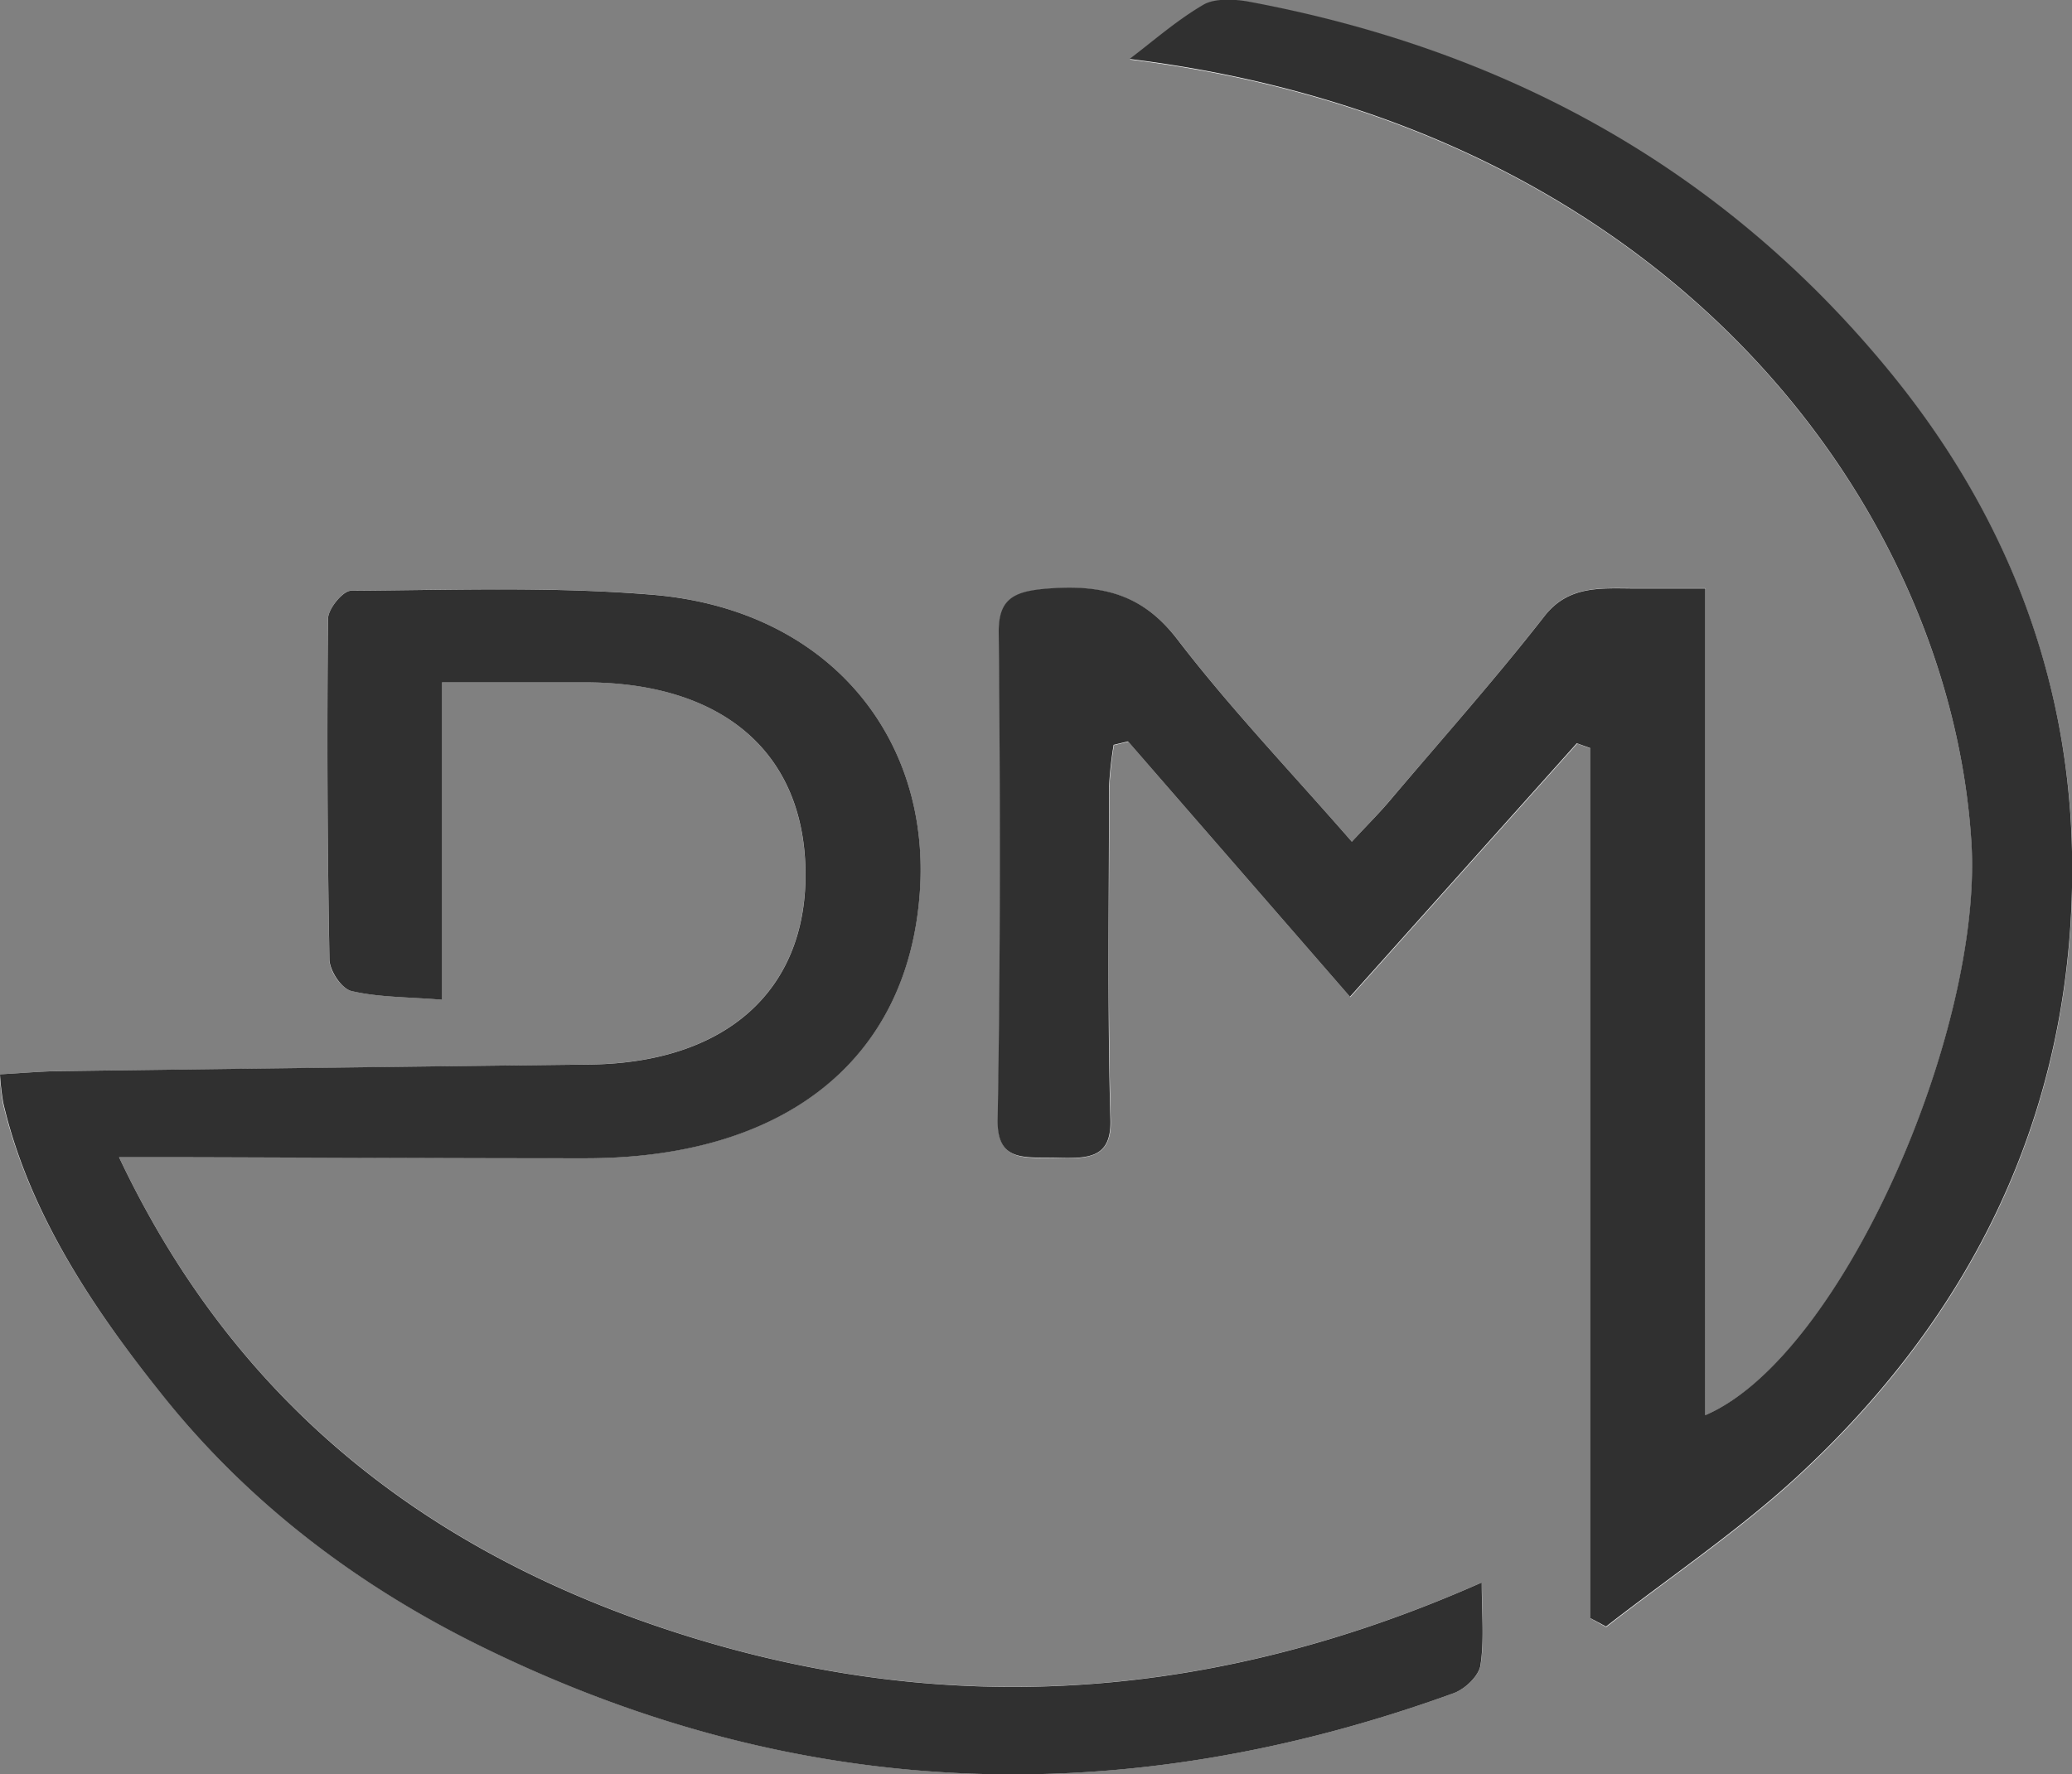
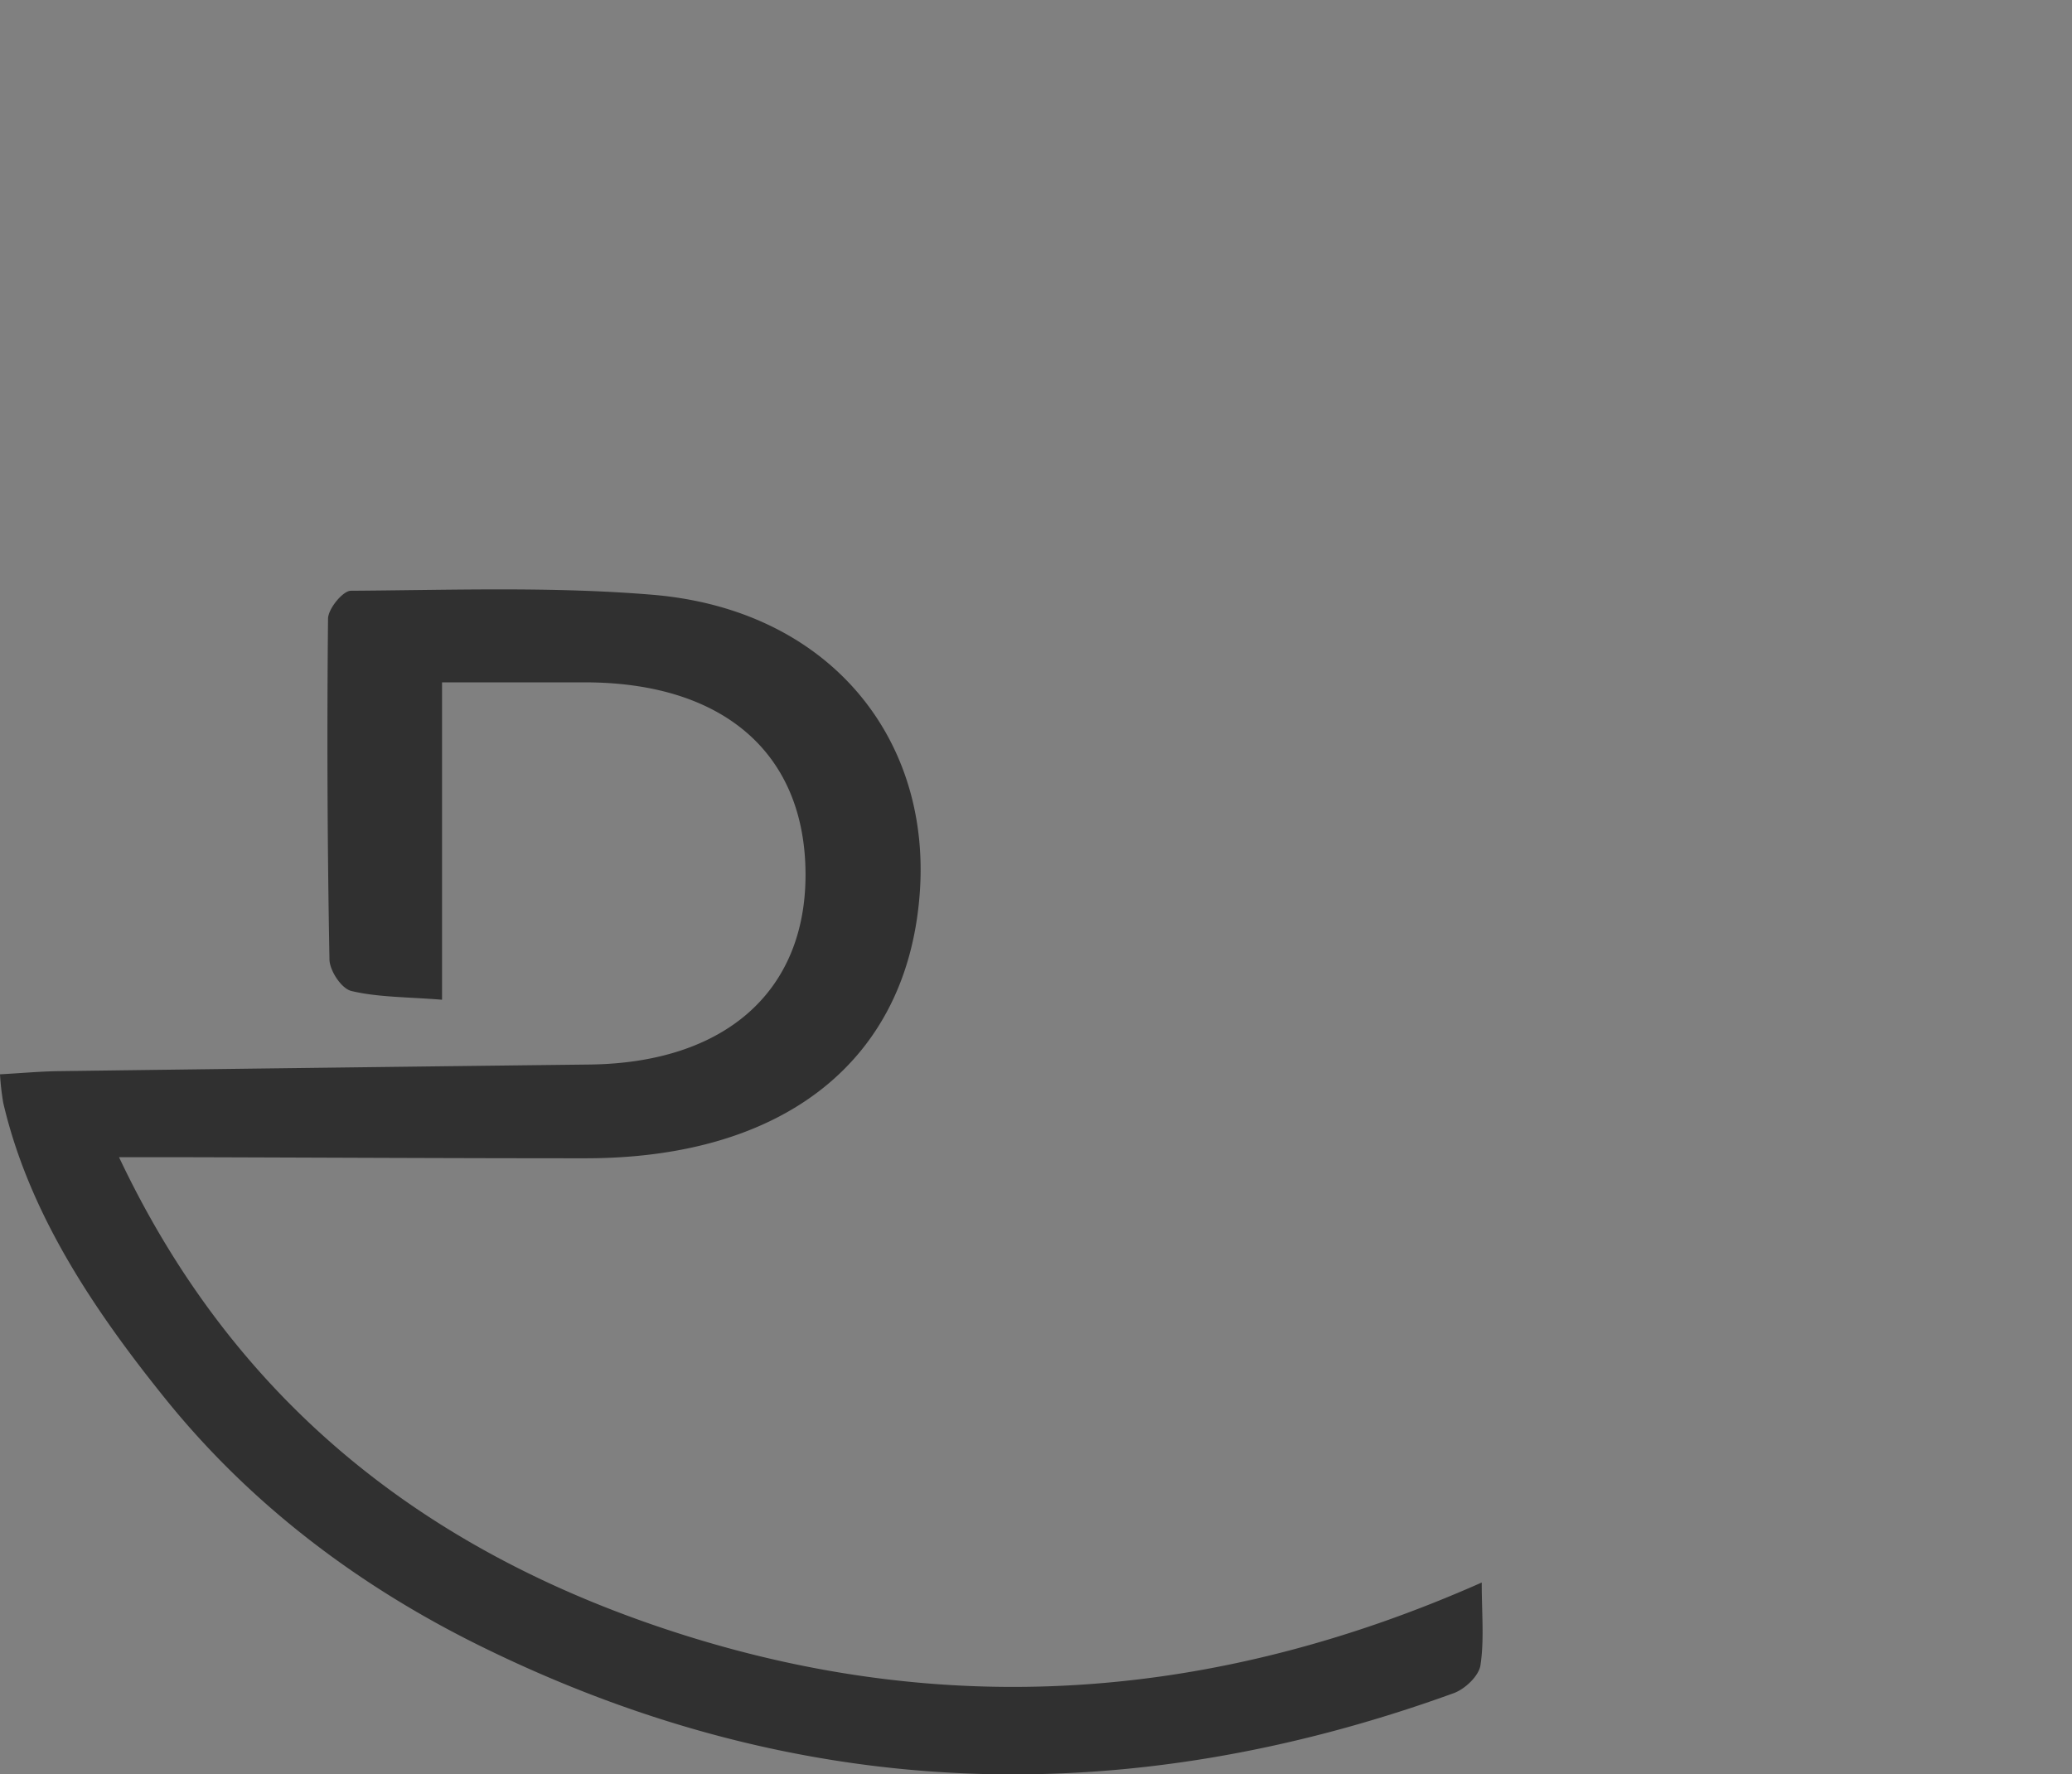
<svg xmlns="http://www.w3.org/2000/svg" id="Livello_1" data-name="Livello 1" viewBox="0 0 288.09 246.77">
  <rect x="0" y="0" width="288.09" height="246.77" fill="#808080" stroke="none" />
  <defs>
    <style>.cls-1{fill:#fff;}.cls-2{fill:#303030;}</style>
  </defs>
-   <path class="cls-1" d="M201.83,130.25c-8.5-9.75-16.91-18.55-24.14-28-4.43-5.8-9.55-7.69-17.31-7.21-5.22.32-7.65,1.13-7.6,6.17.22,22.57.25,45.15-.15,67.72-.11,6,3.86,5.22,8.21,5.33s7.63,0,7.47-5.31c-.43-15.42-.22-30.87-.19-46.3a52.3,52.3,0,0,1,.64-5.82l2-.48,30.86,35.51,31.54-35.25,1.89.68v121l2.14,1.19c8.87-6.9,18.36-13.3,26.49-20.78,26.41-24.3,38.83-53.68,38.31-86.46-.38-24.49-9-47.46-25.7-67.72-22-26.58-51.25-44-88.66-51-2.05-.39-4.87-.51-6.41.4-3.81,2.23-7.07,5.13-10.28,7.55,76,9.38,114.25,62.94,117.06,109.08C289.54,156.74,269.9,202,251,210v-115c-4.1,0-7,0-9.9,0-4.69,0-9.14-.43-12.46,3.83-6.75,8.65-14.12,17-21.27,25.38C205.82,126.09,204.11,127.79,201.83,130.25Zm-188,32.35a36.09,36.09,0,0,0,.44,4C17.87,181.91,26.8,195.26,37,207.86c11.63,14.42,26.7,26,44.66,34.72,43.61,21.2,88.42,22.72,134.32,6.09,1.65-.59,3.53-2.44,3.75-3.88.54-3.55.18-7.19.18-11.52-36.13,16-72.86,19.2-110.47,7.45C72,229,46,207.09,30.42,174.12h9.24c18.5,0,37,.14,55.51.15,27.77,0,45.06-13.68,46.6-37.27,1.4-21.46-12.86-39.09-37.27-41.11-13.85-1.15-27.9-.64-41.86-.55-1.12,0-3.15,2.53-3.17,3.9q-.22,23.72.2,47.45c0,1.51,1.64,4,3.07,4.32,3.73.88,7.77.82,12.58,1.21V108.08c7.31,0,13.81,0,20.31,0,19.06.16,30.22,10.06,30.23,26.77,0,16.26-11.22,26.15-30,26.38q-36.89.48-73.77.92C19.48,162.19,16.86,162.44,13.87,162.6Z" transform="translate(-13.87 -13.19)" />
-   <path class="cls-2" d="M201.83,130.25c2.28-2.46,4-4.16,5.52-6,7.15-8.42,14.52-16.73,21.27-25.38,3.32-4.26,7.77-3.86,12.46-3.83,2.9,0,5.8,0,9.9,0V210c18.92-8.07,38.56-53.3,37-79.53-2.81-46.14-41.1-99.7-117.06-109.08,3.21-2.42,6.47-5.32,10.28-7.55,1.54-.91,4.36-.79,6.41-.4,37.41,7,66.71,24.41,88.66,51,16.74,20.26,25.32,43.23,25.7,67.72.52,32.78-11.9,62.16-38.31,86.46-8.13,7.48-17.62,13.88-26.49,20.78L235,238.24v-121l-1.89-.68-31.54,35.25-30.86-35.51-2,.48a52.3,52.3,0,0,0-.64,5.82c0,15.43-.24,30.88.19,46.3.16,5.34-3,5.43-7.47,5.31s-8.32.65-8.21-5.33c.4-22.57.37-45.15.15-67.72-.05-5,2.38-5.85,7.6-6.17,7.76-.48,12.88,1.41,17.31,7.21C184.92,111.7,193.33,120.5,201.83,130.25Z" transform="translate(-13.87 -13.19)" />
  <path class="cls-2" d="M13.87,162.6c3-.16,5.61-.41,8.23-.44q36.88-.49,73.77-.92c18.77-.23,30-10.12,30-26.38,0-16.71-11.17-26.61-30.23-26.77-6.5,0-13,0-20.31,0v44.14c-4.81-.39-8.85-.33-12.58-1.21-1.43-.34-3-2.81-3.07-4.32q-.44-23.73-.2-47.45c0-1.37,2.05-3.89,3.17-3.9,14-.09,28-.6,41.86.55,24.41,2,38.67,19.65,37.27,41.11-1.54,23.59-18.83,37.3-46.6,37.27-18.51,0-37-.1-55.51-.15H30.42c15.6,33,41.57,54.9,79,66.6,37.61,11.75,74.34,8.57,110.47-7.45,0,4.33.36,8-.18,11.52-.22,1.44-2.1,3.29-3.75,3.88-45.9,16.63-90.71,15.11-134.32-6.09-18-8.72-33-20.3-44.66-34.72-10.17-12.6-19.1-26-22.66-41.31A36.09,36.09,0,0,1,13.87,162.6Z" transform="translate(-13.87 -13.19)" />
</svg>